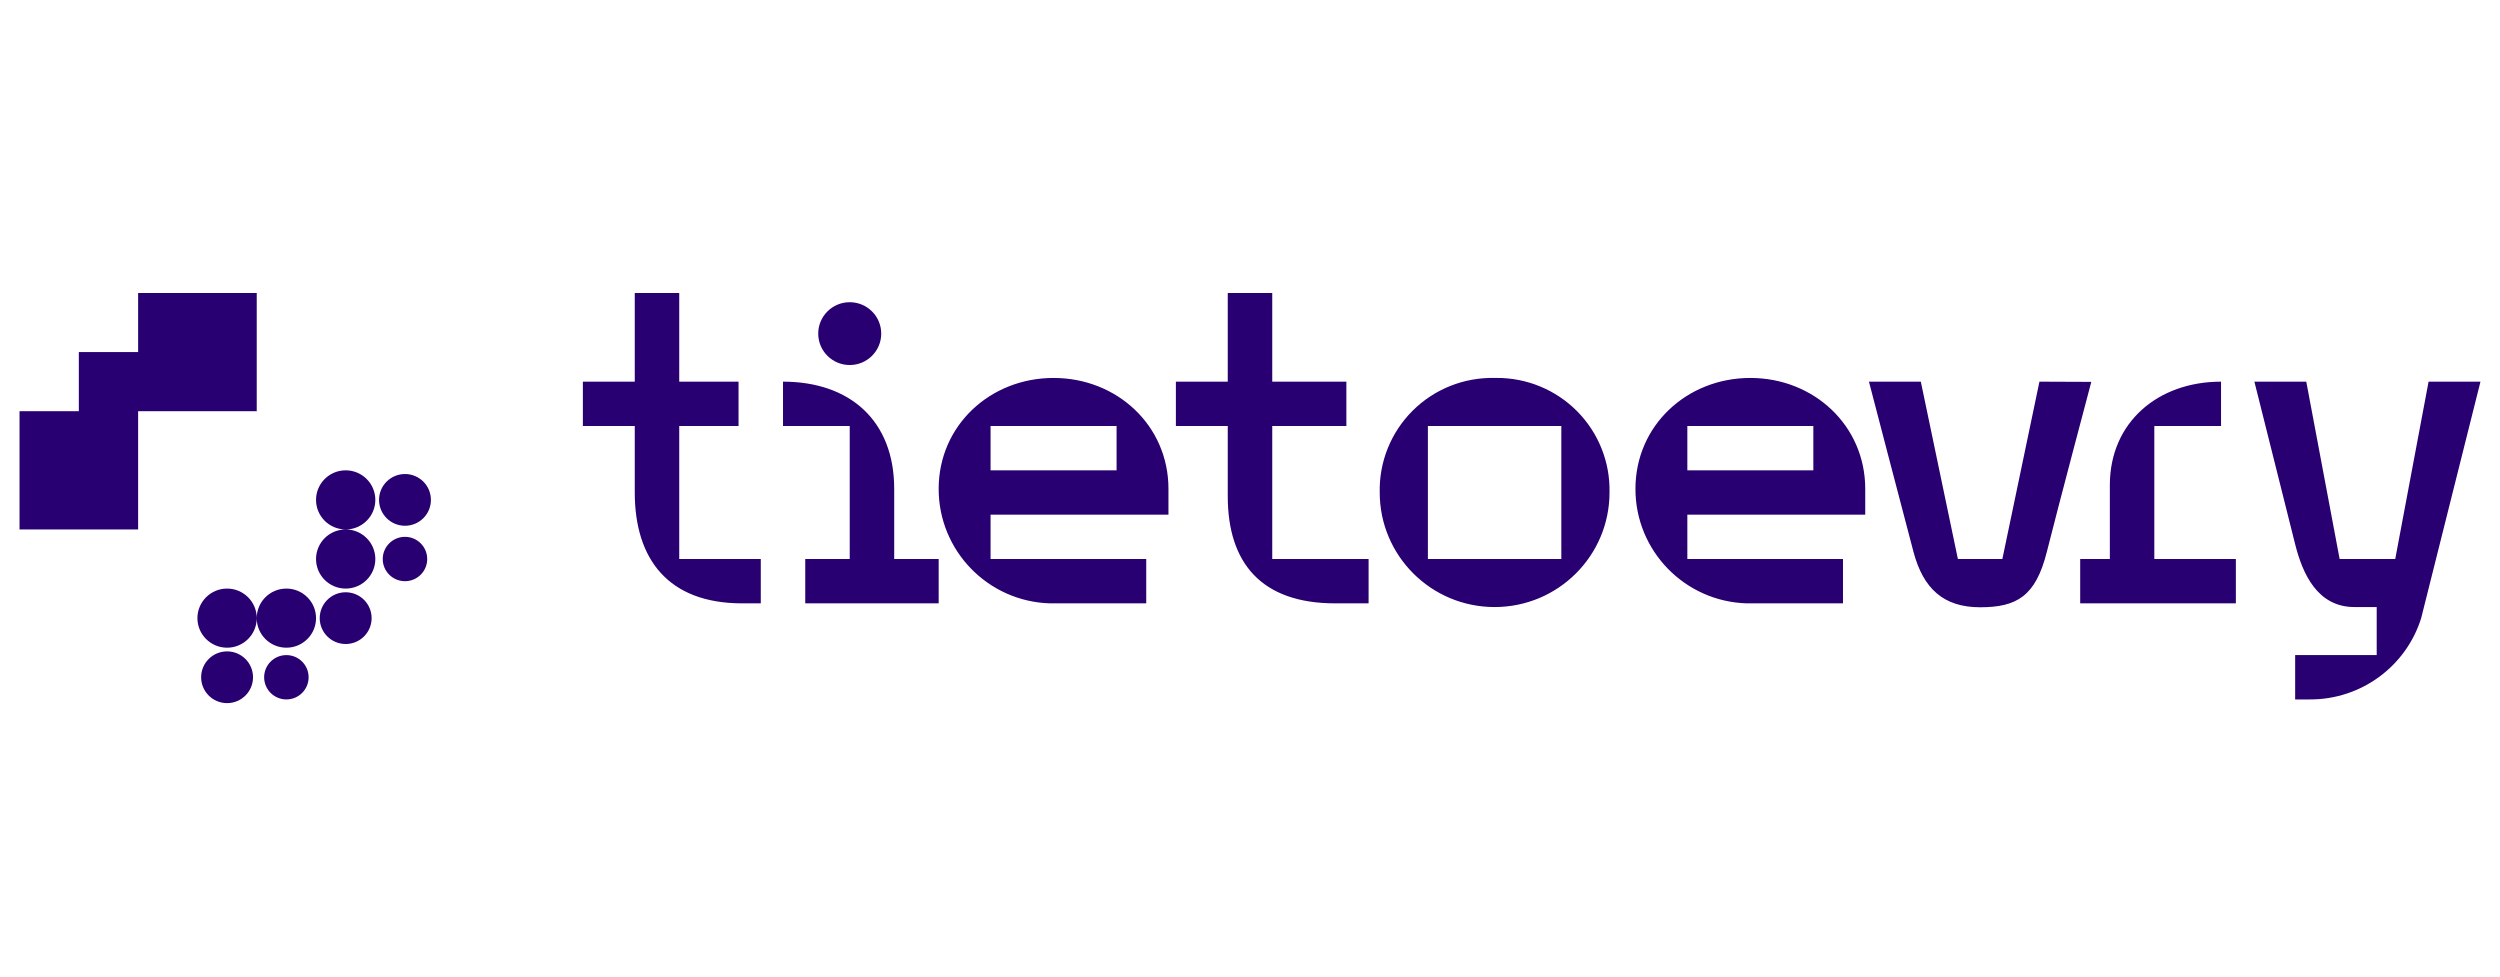
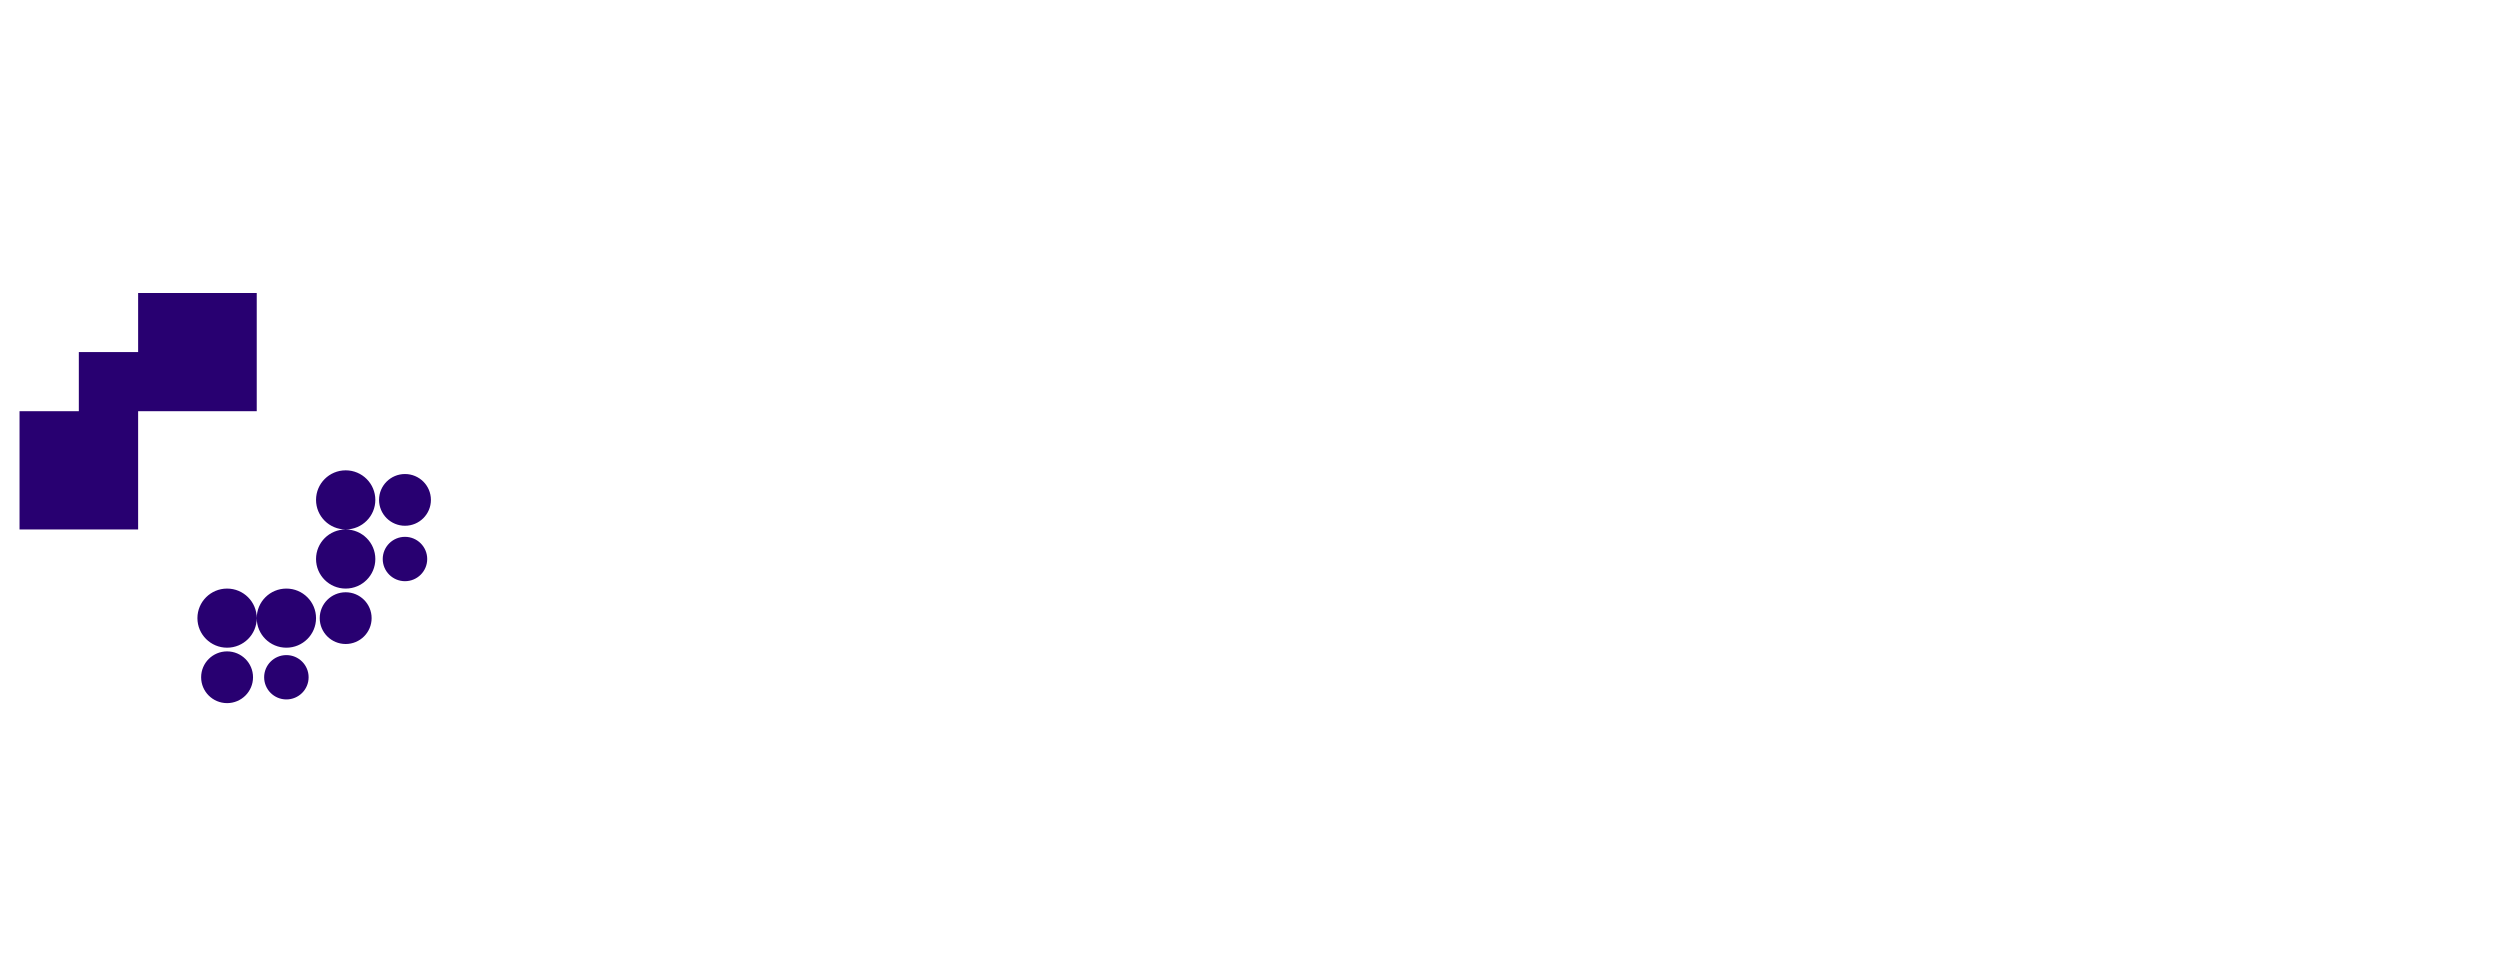
<svg xmlns="http://www.w3.org/2000/svg" width="128px" height="50px" viewBox="0 0 128 50" version="1.1">
  <title>logo-tietoevry</title>
  <g id="logo-tietoevry" stroke="none" stroke-width="1" fill="none" fill-rule="evenodd">
    <g id="tietoevry" transform="translate(1, 15)" fill="#280071" fill-rule="nonzero">
      <path d="M6.072,0 L6.072,3.027 L3.036,3.027 L3.036,6.054 L-1.41546853e-14,6.054 L-1.41546853e-14,12.108 L6.072,12.108 L6.072,6.054 L12.145,6.054 L12.145,0 L6.072,0 Z M16.699,9.081 C15.86,9.081 15.181,9.759 15.181,10.595 C15.181,11.43 15.86,12.108 16.699,12.108 C17.537,12.108 18.217,11.43 18.217,10.595 C18.217,9.759 17.537,9.081 16.699,9.081 Z M16.699,12.108 C15.86,12.108 15.181,12.786 15.181,13.622 C15.181,14.458 15.86,15.135 16.699,15.135 C17.537,15.135 18.217,14.458 18.217,13.622 C18.217,12.786 17.537,12.108 16.699,12.108 Z M19.735,9.27 C19.001,9.27 18.407,9.863 18.407,10.595 C18.407,10.946 18.547,11.283 18.796,11.531 C19.045,11.779 19.383,11.919 19.735,11.919 C20.469,11.919 21.063,11.326 21.063,10.595 C21.063,9.863 20.469,9.27 19.735,9.27 L19.735,9.27 Z M19.735,12.486 C19.106,12.486 18.596,12.995 18.596,13.622 C18.596,14.249 19.106,14.757 19.735,14.757 C20.364,14.757 20.873,14.249 20.873,13.622 C20.873,12.995 20.364,12.486 19.735,12.486 Z M10.627,15.135 C9.788,15.135 9.108,15.813 9.108,16.649 C9.108,17.485 9.788,18.162 10.627,18.162 C11.465,18.162 12.145,17.485 12.145,16.649 C12.145,15.813 11.465,15.135 10.627,15.135 Z M12.145,16.649 C12.145,17.485 12.824,18.162 13.663,18.162 C14.501,18.162 15.181,17.485 15.181,16.649 C15.181,15.813 14.501,15.135 13.663,15.135 C12.824,15.135 12.145,15.813 12.145,16.649 Z M16.699,15.324 C15.965,15.324 15.37,15.917 15.37,16.649 C15.37,17.38 15.965,17.973 16.699,17.973 C17.432,17.973 18.027,17.38 18.027,16.649 C18.027,15.917 17.432,15.324 16.699,15.324 Z M10.627,18.351 C9.893,18.351 9.298,18.944 9.298,19.676 C9.298,20.407 9.893,21 10.627,21 C11.36,21 11.955,20.407 11.955,19.676 C11.955,18.944 11.36,18.351 10.627,18.351 L10.627,18.351 Z M13.663,18.541 C13.034,18.541 12.524,19.049 12.524,19.676 C12.524,20.303 13.034,20.811 13.663,20.811 C14.291,20.811 14.801,20.303 14.801,19.676 C14.801,19.049 14.291,18.541 13.663,18.541 Z" id="path1330" />
-       <path d="M31.5,0 L31.5,4.541 L28.843,4.541 L28.843,6.811 L31.5,6.811 L31.5,10.216 C31.5,13.622 33.208,15.892 37.003,15.892 L37.952,15.892 L37.952,13.622 L33.777,13.622 L33.777,6.811 L36.813,6.811 L36.813,4.541 L33.777,4.541 L33.777,0 L31.5,0 Z M61.861,0 L61.861,4.541 L59.205,4.541 L59.205,6.811 L61.861,6.811 L61.861,10.405 C61.861,13.811 63.569,15.892 67.364,15.892 L69.072,15.892 L69.072,13.622 L64.139,13.622 L64.139,6.811 L67.934,6.811 L67.934,4.541 L64.139,4.541 L64.139,0 L61.861,0 Z M42.506,0.473 C41.615,0.473 40.893,1.193 40.893,2.081 C40.893,2.969 41.615,3.689 42.506,3.689 C43.397,3.689 44.119,2.969 44.119,2.081 C44.119,1.193 43.397,0.473 42.506,0.473 Z M75.617,4.35 C75.586,4.35 75.555,4.351 75.524,4.351 C73.953,4.316 72.436,4.922 71.325,6.03 C70.214,7.138 69.606,8.65 69.642,10.216 C69.642,13.455 72.275,16.081 75.524,16.081 C78.773,16.081 81.407,13.455 81.407,10.216 C81.442,8.666 80.846,7.168 79.756,6.063 C78.665,4.958 77.172,4.34 75.617,4.35 Z M52.943,4.351 C49.694,4.351 47.06,6.788 47.06,10.027 C47.055,13.195 49.577,15.794 52.753,15.892 L57.687,15.892 L57.687,13.622 L49.717,13.622 L49.717,11.351 L58.825,11.351 L58.825,10.027 C58.825,6.788 56.191,4.351 52.943,4.351 L52.943,4.351 Z M88.617,4.351 C85.369,4.351 82.735,6.788 82.735,10.027 C82.729,13.195 85.251,15.794 88.428,15.892 L93.361,15.892 L93.361,13.622 L85.392,13.622 L85.392,11.351 L94.5,11.351 L94.5,10.027 C94.5,6.788 91.866,4.351 88.617,4.351 L88.617,4.351 Z M39.09,4.541 L39.09,6.811 L42.506,6.811 L42.506,13.622 L40.229,13.622 L40.229,15.892 L47.06,15.892 L47.06,13.622 L44.783,13.622 L44.783,10.027 C44.783,6.527 42.506,4.541 39.09,4.541 Z M94.69,4.541 C94.69,4.541 96.367,10.973 96.967,13.243 C97.468,15.135 98.504,16.092 100.383,16.092 C102.261,16.092 103.229,15.525 103.798,13.254 C104.367,10.984 106.075,4.552 106.075,4.552 L103.419,4.541 L101.521,13.622 L99.244,13.622 L97.346,4.541 L94.69,4.541 Z M112.717,4.541 C109.491,4.541 107.024,6.618 107.024,9.838 L107.024,13.622 L105.506,13.622 L105.506,15.892 L113.476,15.892 L113.476,13.622 L109.301,13.622 L109.301,6.811 L112.717,6.811 L112.717,4.541 Z M114.425,4.541 L116.512,12.865 C116.892,14.378 117.651,16.081 119.548,16.081 L120.687,16.081 L120.687,18.541 L116.512,18.541 L116.512,20.811 L117.271,20.811 C119.879,20.818 122.187,19.13 122.964,16.649 C123.503,14.507 126,4.541 126,4.541 L123.343,4.541 L121.636,13.622 L118.789,13.622 L117.081,4.541 L114.425,4.541 Z M49.717,6.811 L56.169,6.811 L56.169,9.081 L49.717,9.081 L49.717,6.811 Z M72.108,6.811 L78.94,6.811 L78.94,13.622 L72.108,13.622 L72.108,6.811 Z M85.392,6.811 L91.843,6.811 L91.843,9.081 L85.392,9.081 L85.392,6.811 Z" id="path1350" />
    </g>
  </g>
</svg>